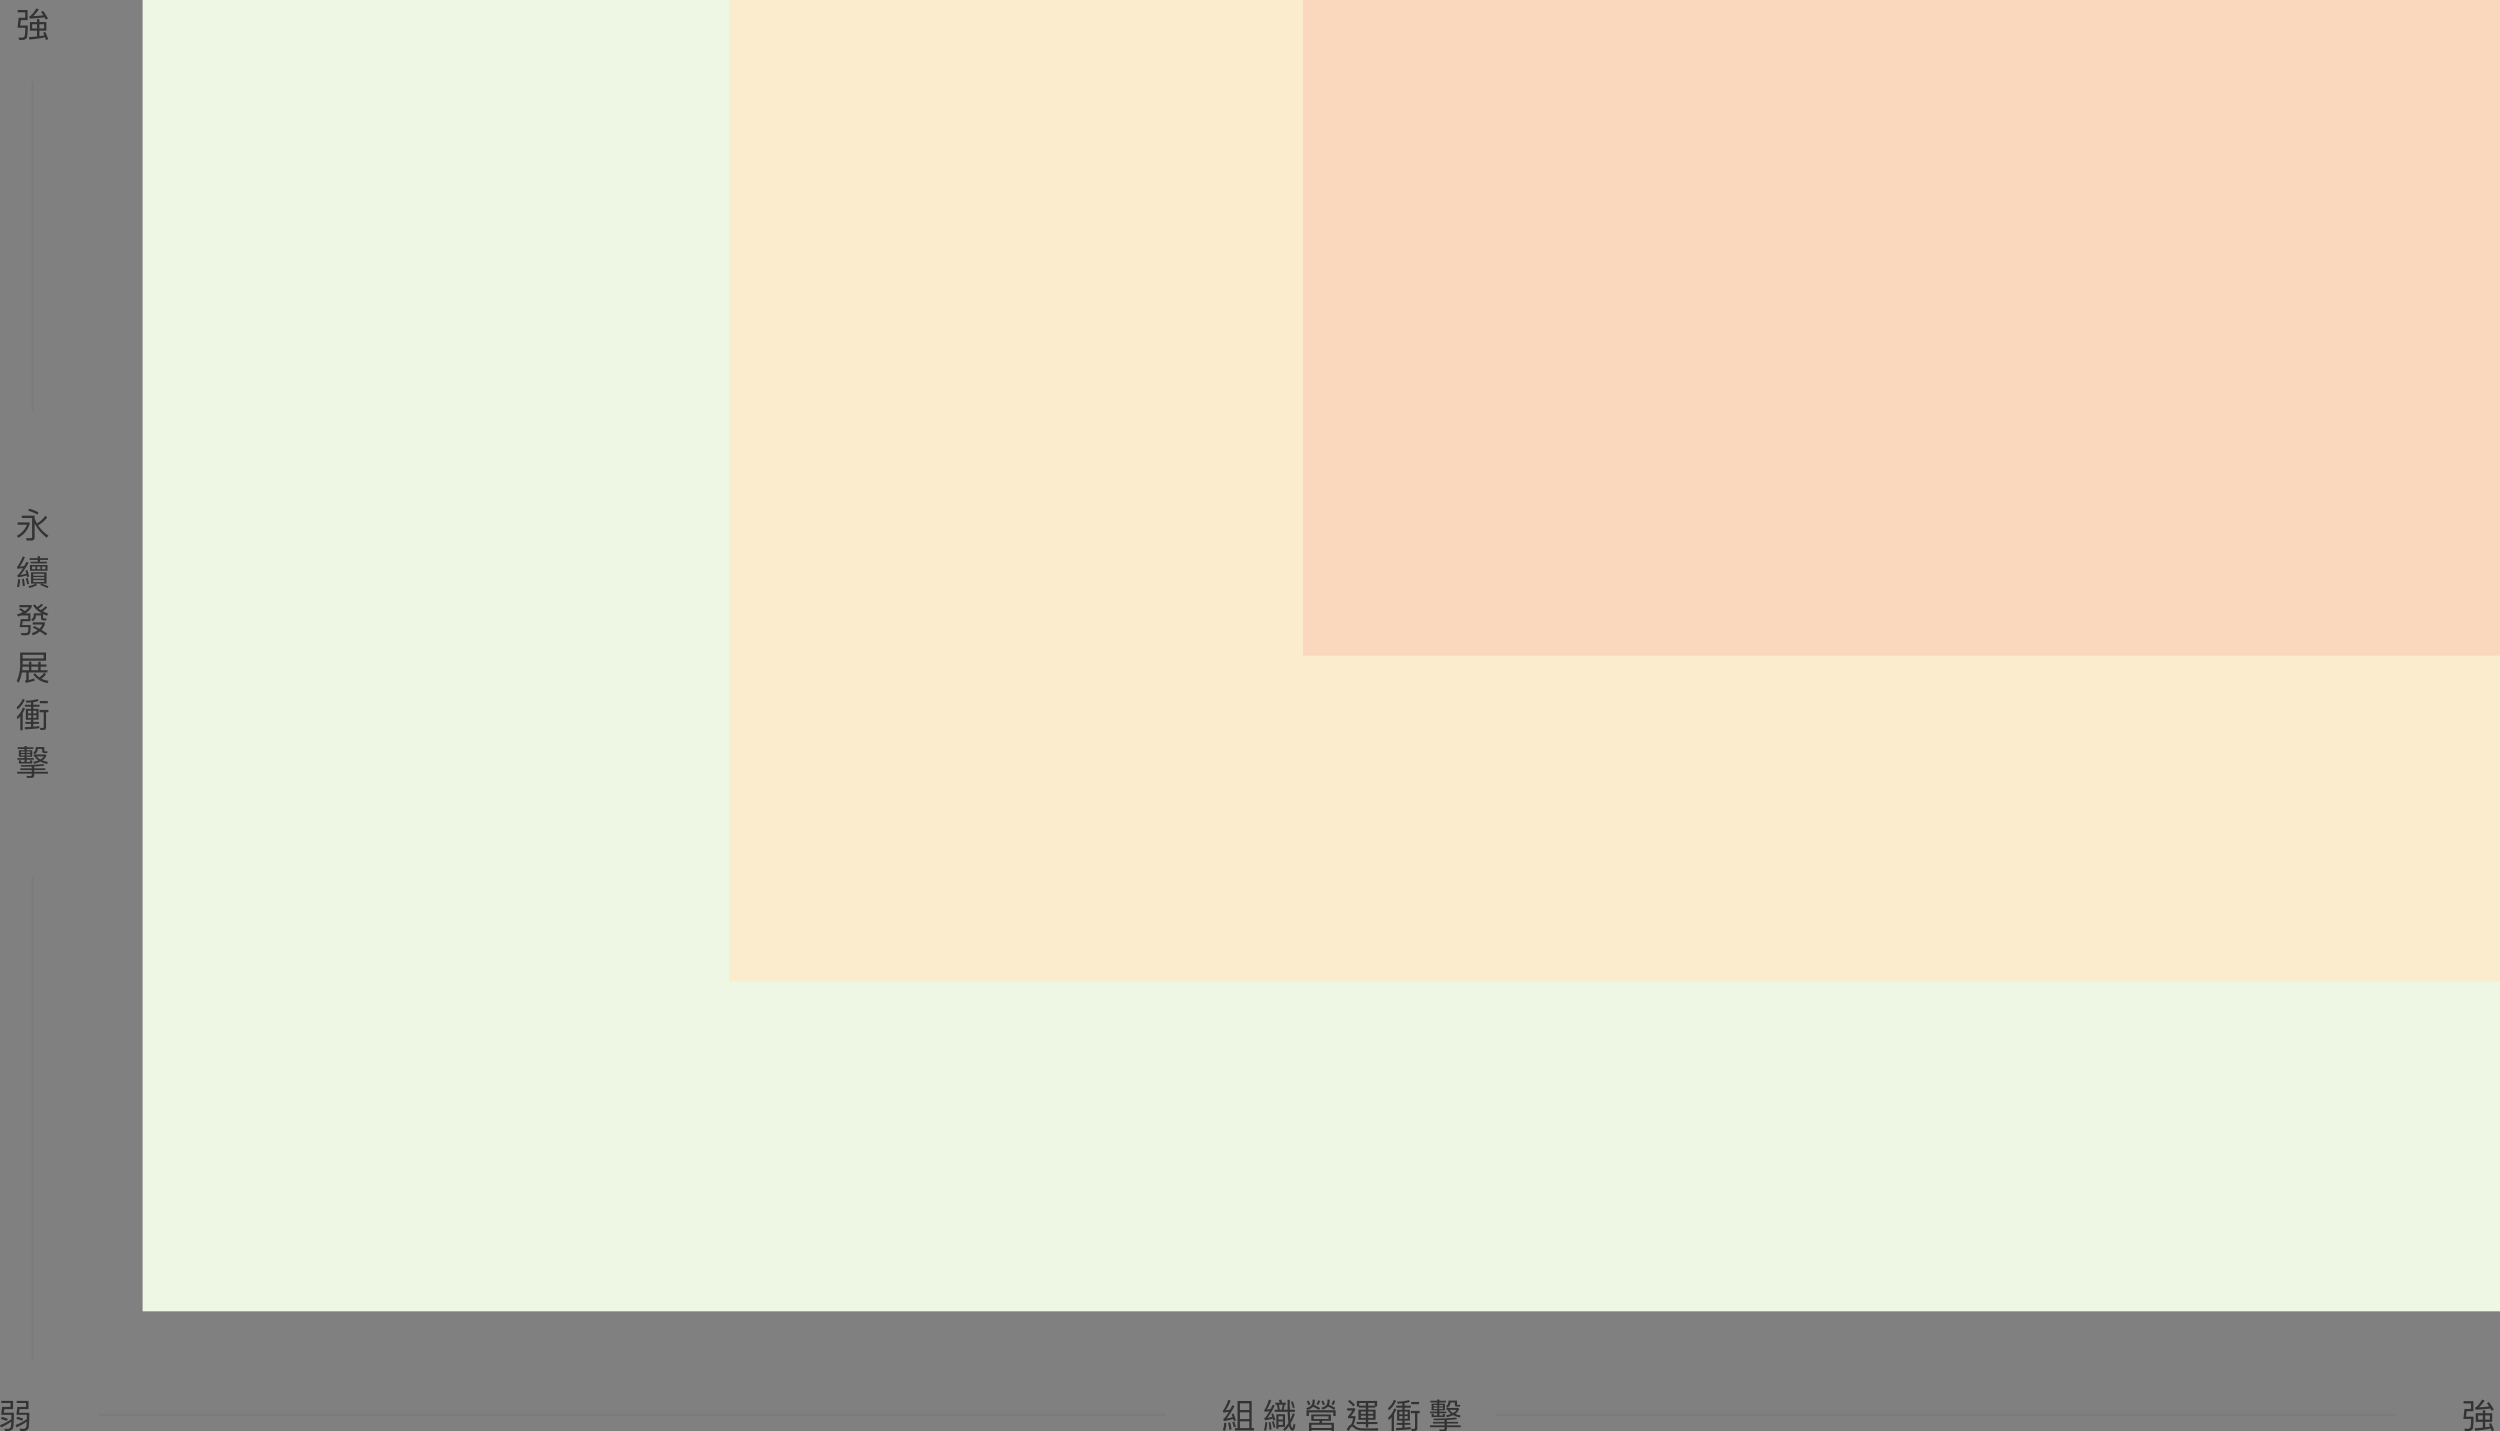
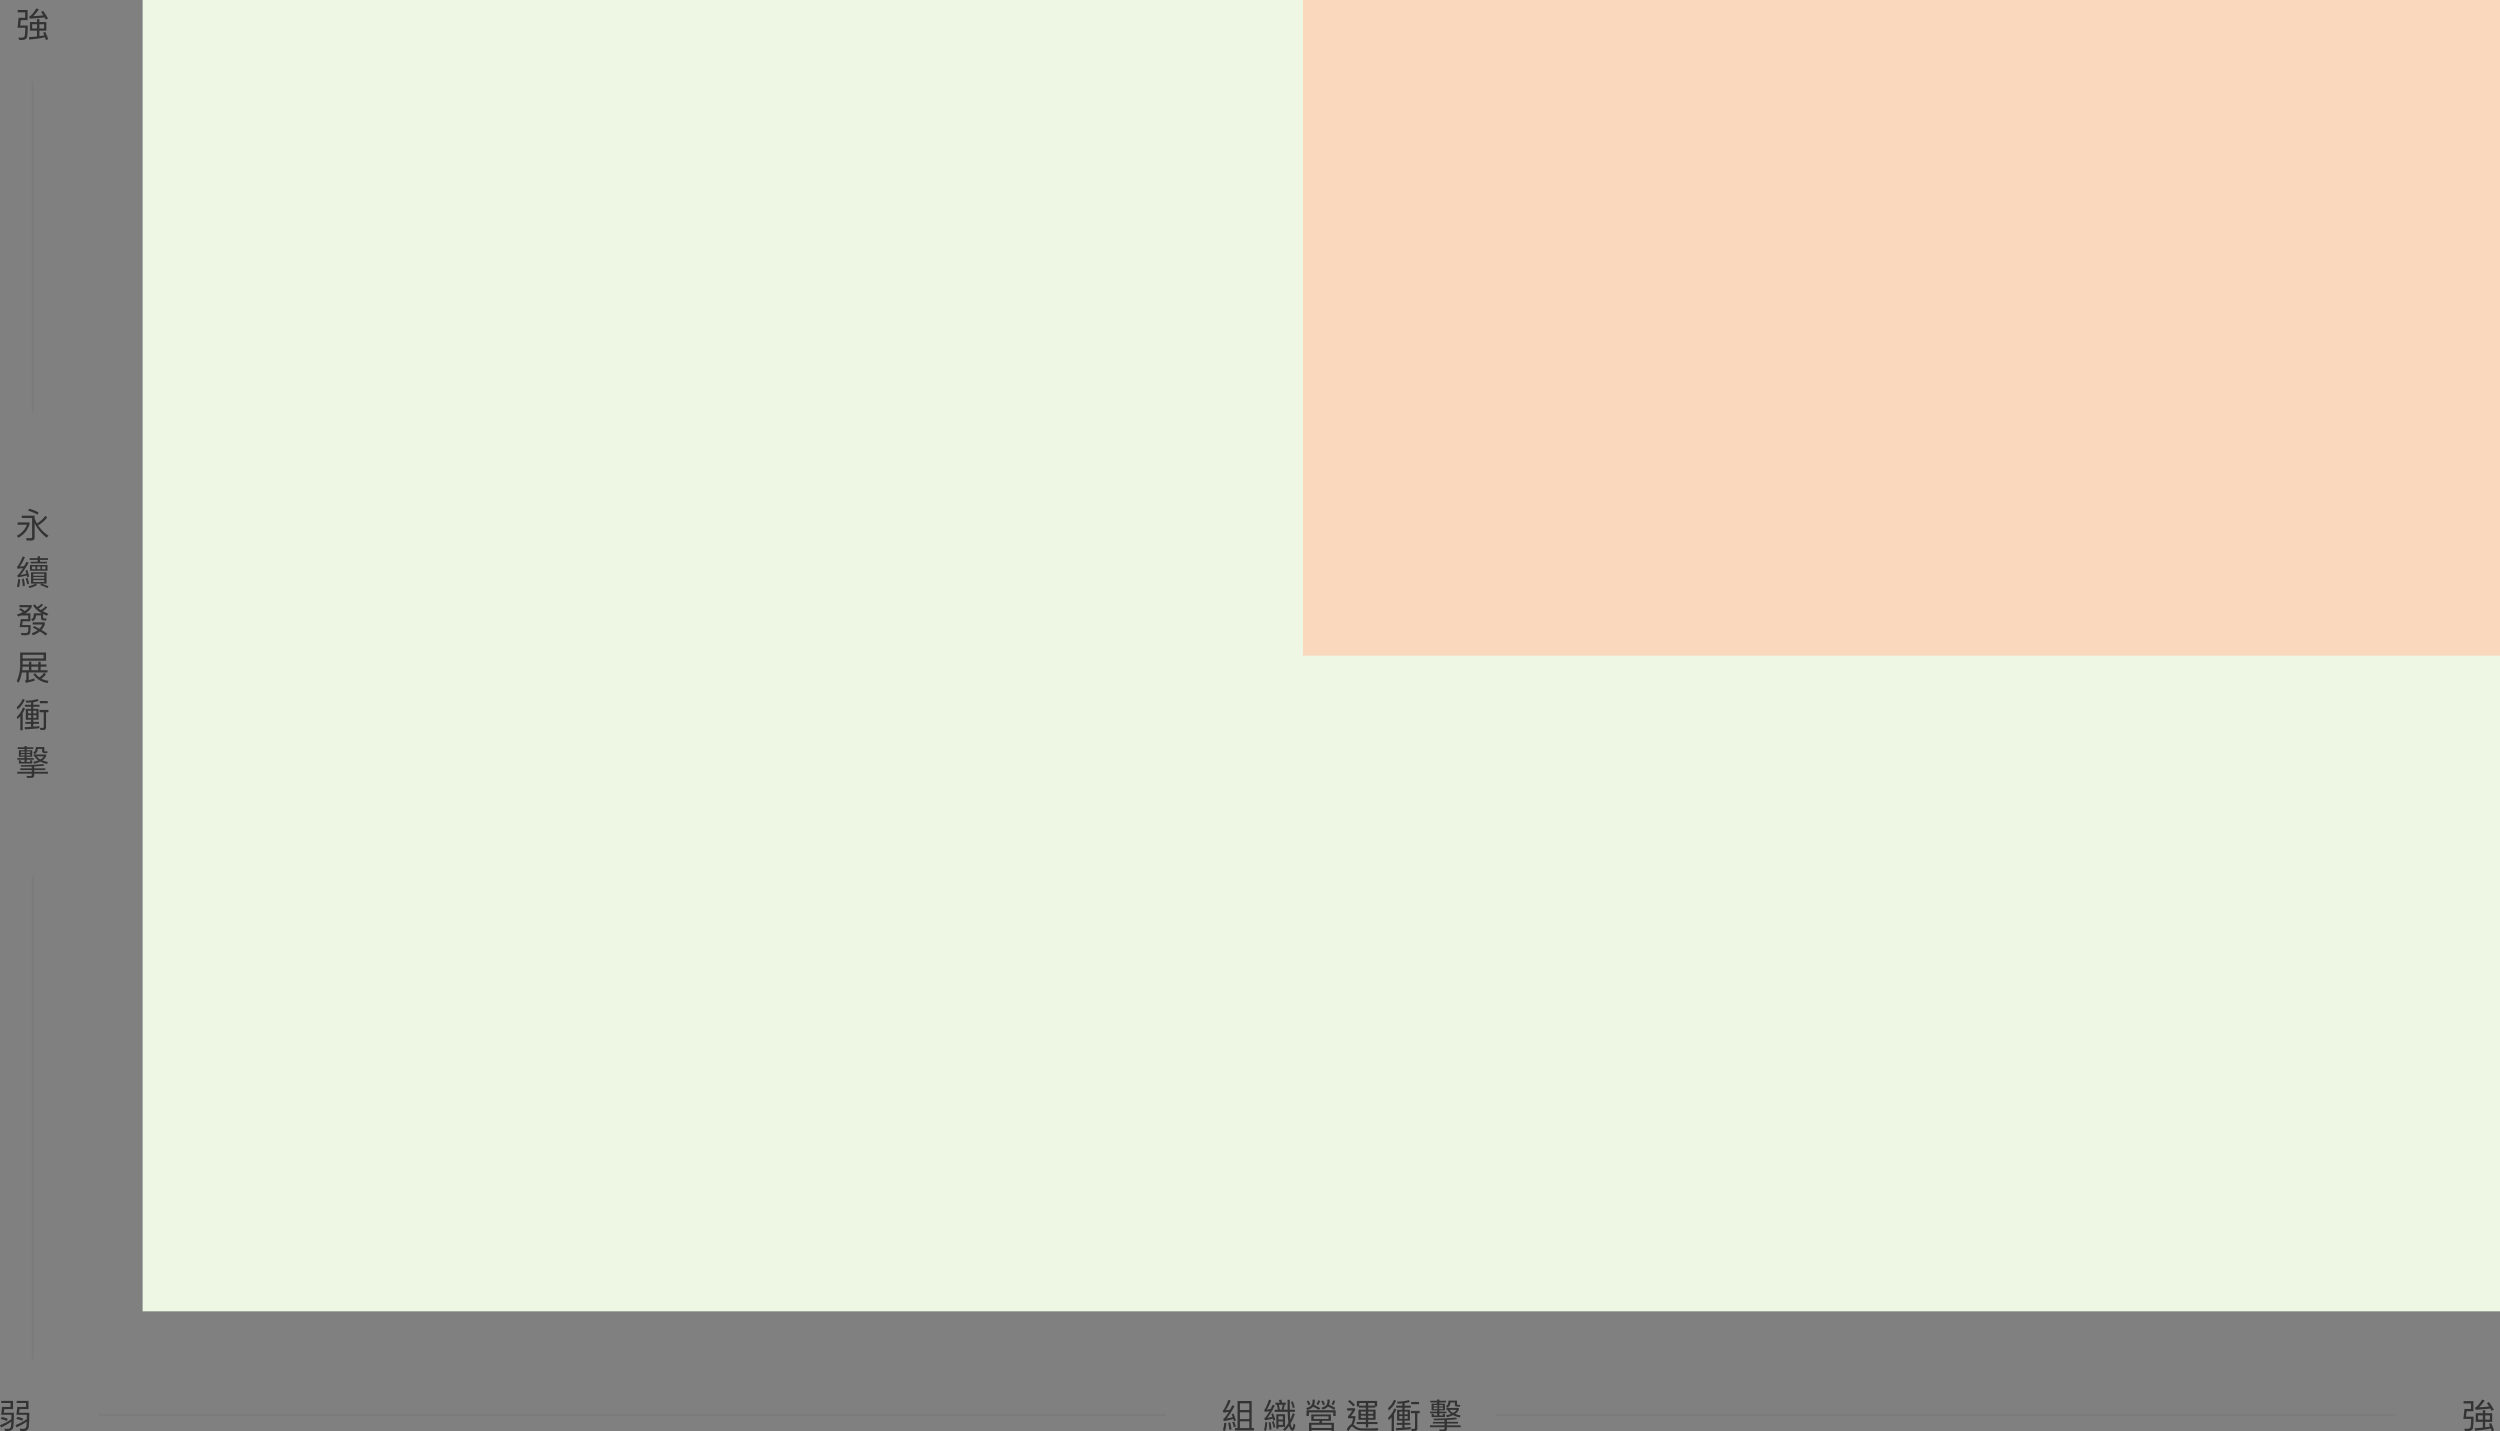
<svg xmlns="http://www.w3.org/2000/svg" width="1159.12" height="663.668" viewBox="0 0 1159.12 663.668">
  <rect x="0" y="0" width="1159.12" height="663.668" fill="#808080" stroke="none" />
  <g transform="translate(-5820.88 -1080)">
    <path d="M0,0H1093V608H0Z" transform="translate(5887 1080)" fill="#eef6e4" />
-     <path d="M0,0H821V455H0Z" transform="translate(6159 1080)" fill="#fbeccd" />
    <path d="M0,0H555V304H0Z" transform="translate(6425 1080)" fill="#fad8be" />
    <path d="M.5,224.5h-1V0h1Z" transform="translate(5836.008 1486)" fill="#707070" opacity="0.3" />
    <path d="M417,.5H0v-1H417Z" transform="translate(6514.5 1735.992)" fill="#707070" opacity="0.3" />
    <path d="M495,.5H0v-1H495Z" transform="translate(5866.5 1735.992)" fill="#707070" opacity="0.3" />
    <path d="M6.144-4.016A22.378,22.378,0,0,1,.88-1.232L1.344-.176A24.788,24.788,0,0,0,6.112-2.848c-.032.944-.08,1.648-.144,2.1A1.442,1.442,0,0,1,4.352.48c-.48,0-.96-.032-1.44-.064l.272,1.008c.48.032.944.064,1.392.064C6.016,1.424,6.832.816,7.04-.336a51.373,51.373,0,0,0,.272-6.656H2.656l.224-1.68H6.928V-12.5H1.472v.992h4.3V-9.68H1.84L1.424-6.016H6.16C6.16-5.3,6.144-4.624,6.144-4.016ZM1.744-5.04l-.5.96a15.851,15.851,0,0,1,2.832.928L4.464-4.16a13.18,13.18,0,0,0-2.72-.88ZM13.3-4.032A22.36,22.36,0,0,1,8.064-1.28L8.528-.224a24.924,24.924,0,0,0,4.736-2.64c-.032.944-.064,1.648-.128,2.112a1.355,1.355,0,0,1-.491.917,1.355,1.355,0,0,1-1,.3c-.56,0-1.12-.032-1.664-.08l.288,1.056c.544.032,1.088.048,1.616.048a2.141,2.141,0,0,0,2.32-1.824,55.8,55.8,0,0,0,.256-6.656H9.7l.24-1.68H14.1V-12.5H8.624v.992h4.32V-9.68H8.912L8.48-6.016h4.832C13.312-5.312,13.3-4.64,13.3-4.032ZM8.96-5.1l-.5.96a15.858,15.858,0,0,1,2.752.912l.416-1.008A13.027,13.027,0,0,0,8.96-5.1Z" transform="translate(5820 1742)" fill="#333" />
    <path d="M6.752-6.784v4.016h3.28V-.1Q8.3.1,6.288.192l.16,1.136A52.5,52.5,0,0,0,13.744.3c.144.4.288.832.416,1.28l1.072-.4a28.493,28.493,0,0,0-1.36-3.36l-.992.28q.288.624.528,1.3c-.688.128-1.44.256-2.256.368V-2.768h3.216V-6.784H11.152V-8.128h-1.12v1.344Zm6.56,2.992h-2.16V-5.76h2.16Zm-3.28,0H7.808V-5.76h2.224ZM2.544-7.68h3.12v-4.688H1.1v1.088H4.56v2.528H1.52l-.5,4.624H4.576A21.361,21.361,0,0,1,4.368-.416c-.144.576-.672.88-1.6.88-.448,0-.88-.032-1.3-.064L1.74,1.488c.432.032.864.064,1.28.064C4.464,1.488,5.264,1.008,5.456.1a32.229,32.229,0,0,0,.272-5.264H2.24ZM12.88-11.936l-.976.48c.352.48.7.992,1.056,1.552-1.472.192-3.024.32-4.672.416a18.077,18.077,0,0,0,2.592-3.2l-1.168-.4c-1.3,2.144-2.384,3.376-3.264,3.712L6.64-8.368c2.528-.128,4.832-.3,6.9-.56.192.32.368.672.56,1.04L15.14-8.4a30.436,30.436,0,0,0-2.26-3.536Z" transform="translate(6962 1742)" fill="#333" />
    <path d="M6.416-13.136l-.464.928a20.118,20.118,0,0,1,4.336,1.824l.416-1.04a18.057,18.057,0,0,0-4.288-1.712Zm7.456,3.3a12.166,12.166,0,0,1-3.856,3.52,16.384,16.384,0,0,1-1.088-2.34V-9.92H2.976v1.1H7.76v8.7c0,.432-.24.656-.72.656L4.976.5l.3,1.12h2.1C8.4,1.62,8.928,1.156,8.928.26V-6.432A18,18,0,0,0,14.544.288l.816-.944a16.022,16.022,0,0,1-4.816-4.8A12.574,12.574,0,0,0,14.752-9.1ZM1.056-6.8v1.088H5.408A9.818,9.818,0,0,1,.672-.592L1.36.32A10.558,10.558,0,0,0,6.576-5.9v-.9ZM1.28,19.5a14.732,14.732,0,0,1-.56,3.488l.976.3a19.347,19.347,0,0,0,.528-3.68Zm2.656-.2-.88.192c.16.96.288,2.064.4,3.312l.976-.224C4.288,21.392,4.128,20.3,3.936,19.3Zm1.632-4.032-.88.288c.144.464.288.944.416,1.44-.9.24-1.808.432-2.7.592a35.521,35.521,0,0,0,3.76-5.728l-.992-.368c-.368.688-.72,1.328-1.056,1.936-.688.128-1.392.224-2.1.288A22.593,22.593,0,0,0,4.432,9.36L3.408,8.976a21.668,21.668,0,0,1-2.24,4.432,1.126,1.126,0,0,1-.432.4l.272.928c.848-.112,1.7-.224,2.544-.352A17.327,17.327,0,0,1,1.36,17.408a1.737,1.737,0,0,1-.48.288l.288.976a24.831,24.831,0,0,0,4.128-.88l.16.816.928-.24a26.137,26.137,0,0,0-.816-3.1ZM5.632,18.9l-.832.272c.256.816.5,1.76.72,2.816l.864-.384a24.527,24.527,0,0,0-.752-2.7ZM6.64,9.776v.832h3.68v.848H7.1v.752h7.54v-.752H11.424v-.848H15.1V9.776H11.42V8.912h-1.1v.864Zm.144,3.184v2.672h8.128V12.96Zm7.152,1.952H12.4V13.68h1.536Zm-2.32,0H10.1V13.68h1.52Zm-2.3,0H7.76V13.68H9.312ZM7.264,16.336V21.6h2.16A13.217,13.217,0,0,1,6.08,22.784l.416.848a14.093,14.093,0,0,0,3.568-1.36L9.472,21.6h2.512l-.448.672a18.2,18.2,0,0,1,3.328,1.408l.528-.8a20.484,20.484,0,0,0-3.344-1.28h2.416V16.336Zm6.128,4.512H8.3v-.864h5.088ZM8.3,19.344V18.56h5.088v.784Zm0-1.408v-.88h5.088v.88ZM2.512,32.992l-.848.544a21.066,21.066,0,0,1,1.792,1.3,16.276,16.276,0,0,1-2.784,1.1l.688.9c.432-.144.848-.3,1.264-.464H5.952v1.7H2.512L2,41.776H6.016A9.046,9.046,0,0,1,5.84,44c-.144.352-.624.528-1.456.528-.608,0-1.216-.032-1.808-.064l.272,1.008c.592.032,1.184.064,1.76.064,1.3-.032,2.032-.368,2.224-1.008a18.037,18.037,0,0,0,.24-3.728H3.12l.288-1.744H6.976v-3.68H4.64A8.015,8.015,0,0,0,7.6,32.384v-.832H1.888V32.56h4.4a7.694,7.694,0,0,1-1.936,1.76,18.075,18.075,0,0,0-1.84-1.328Zm9.552-2.064a5.511,5.511,0,0,1-1.008.928,6.626,6.626,0,0,1-.992.56A7.632,7.632,0,0,1,9.1,31.2l-.912.512a11.1,11.1,0,0,0,4.08,3.664H8.56a5.743,5.743,0,0,1-.208,1.76A3.573,3.573,0,0,1,7.312,38.3l.8.7a3.486,3.486,0,0,0,1.152-1.184,3.427,3.427,0,0,0,.288-1.488h2.336v1.136q0,1.2,1.3,1.2h1.184V37.72h-.9c-.416,0-.608-.176-.608-.5V35.7c.528.272,1.1.528,1.728.784l.768-.912a17.715,17.715,0,0,1-2.656-1.2,10.117,10.117,0,0,0,.864-.576,7.4,7.4,0,0,0,1.216-1.232l-.816-.5a6.336,6.336,0,0,1-2.208,1.744,9.047,9.047,0,0,1-.976-.72,8.4,8.4,0,0,0,.96-.592,7.767,7.767,0,0,0,1.136-1.072ZM8.048,39.552v1.024H12.5a6.644,6.644,0,0,1-1.36,1.936c-.74-.412-1.54-.832-2.388-1.248l-.688.672c.8.416,1.568.832,2.288,1.248a9.637,9.637,0,0,1-2.72,1.376l.432,1.008a10.629,10.629,0,0,0,3.3-1.792,27.311,27.311,0,0,1,2.672,1.856l.784-.816c-.8-.576-1.712-1.168-2.7-1.744a7.626,7.626,0,0,0,1.536-2.544v-.976ZM3.344,60.1H6.3v1.648H3.184C3.248,61.2,3.312,60.656,3.344,60.1Zm-.32,2.7H5.088v3.008a.8.8,0,0,1-.592.784l.32,1.008a33.475,33.475,0,0,0,4.16-1.04l-.208-1.072a15.749,15.749,0,0,1-2.576.832V62.8h8.72V61.744H11.728V60.1h2.688V59.072H11.728V57.808h-1.12v1.264H7.424v-1.28H6.3v1.28H3.392V57.344H14.24V53.552H2.224V58.7A18.377,18.377,0,0,1,.64,66.784l.848.768A17.623,17.623,0,0,0,3.024,62.8Zm4.4-1.056V60.1h3.184v1.648Zm5.664-7.136v1.7h-9.7v-1.7Zm.272,8.224a7.178,7.178,0,0,1-2.272,2.208,9.55,9.55,0,0,1-1.936-1.92l-.816.56a9.263,9.263,0,0,0,6.736,3.984l.256-1.04a9.043,9.043,0,0,1-3.248-.976,7.8,7.8,0,0,0,2.08-2.032ZM3.408,75.008A9.92,9.92,0,0,1,.64,78.864l.336,1.12A11.474,11.474,0,0,0,4.352,75.44Zm.128,4a11.82,11.82,0,0,1-2.88,4.368l.336,1.072A14.787,14.787,0,0,0,2.3,83.1v6.5H3.392V81.632A12.71,12.71,0,0,0,4.48,79.44Zm9.408,10.464a1.157,1.157,0,0,0,1.28-1.328V81.232h1.1V80.16H11.2v1.072h1.952v6.64c0,.416-.208.64-.592.64a10.506,10.506,0,0,1-1.184-.08l.24,1.04ZM11.36,76.016v1.04h3.664v-1.04ZM4.848,79.664v5.024H7.264V85.7H4.656v.928H7.264v1.36c-.928.064-1.92.112-2.96.16l.128,1.024c2.512-.128,4.752-.3,6.7-.512v-.992c-.864.08-1.808.16-2.816.24v-1.28h2.64V85.7H8.32V84.688h2.448V79.664H8.336v-.992H11.2v-.928H8.336V76.56a11.98,11.98,0,0,0,2.448-.576l-.5-.864a18.048,18.048,0,0,1-5.52.72l.3.928q1.176,0,2.208-.1V77.74H4.416v.928H7.28v.992Zm4.912,4.16H8.288V82.592H9.76Zm-2.432,0H5.872V82.592H7.328ZM5.872,81.76V80.528H7.328V81.76Zm2.416-1.232H9.76V81.76H8.288Zm4.672,24.72a103.445,103.445,0,0,1-10.512.48l.256.752c1.76,0,3.392-.032,4.912-.064v.816H2.256v.8h5.36v.816H.88v.864H7.616v.56c0,.352-.208.528-.608.528-.576,0-1.184-.032-1.824-.064l.208.928H7.344c.928,0,1.392-.384,1.392-1.136v-.816H15.12v-.864H8.736v-.816h5.152v-.8H8.736v-.864c1.776-.08,3.344-.192,4.688-.352ZM1.632,98.816V101.9H4.224v.576H.928v.768h3.3v1.024H2.64v-.736H1.648v1.488H7.824v-1.488H6.832v.736H5.248v-1.024H8.512v-.768H5.248V101.9H7.824V98.816H5.248v-.56H8.336v-.8H5.248V96.9H4.224v.56H1.072v.8H4.224v.56ZM6.9,101.3H5.152v-.688H6.9Zm-2.576,0H2.56v-.688H4.32ZM2.56,100.08v-.656H4.32v.656Zm2.592-.656H6.9v.656H5.152Zm4.3-2.048a3.66,3.66,0,0,1-.3,1.712,4.89,4.89,0,0,1-.88.96l.736.672a4.263,4.263,0,0,0,1.072-1.2,3.587,3.587,0,0,0,.32-1.264h2.016V99.28c0,.576.352.88,1.088.88h1.36v-.8h-1.1c-.224,0-.336-.1-.336-.256V97.376ZM8.544,100.8v.88h.384a5.632,5.632,0,0,0,1.728,1.872,15.235,15.235,0,0,1-2.384.688l.464.864a14.082,14.082,0,0,0,2.848-.976,12.115,12.115,0,0,0,3.152,1.056l.352-.9a15.416,15.416,0,0,1-2.528-.72,4.9,4.9,0,0,0,1.712-1.936V100.8Zm1.312.88h3.376a4.729,4.729,0,0,1-1.648,1.424,5.292,5.292,0,0,1-1.728-1.424Z" transform="translate(5828 1329)" fill="#333" />
    <path d="M14.208-12.432H7.664V.128H6.48v1.1H15.3V.128H14.208ZM8.768.128v-3.12H13.12V.128Zm0-4.176V-7.184H13.12v3.136Zm0-4.208v-3.1H13.12v3.1ZM1.5-2.32A14.266,14.266,0,0,1,.848,1.136l1.04.32A16.664,16.664,0,0,0,2.5-2.192ZM4.256-2.5l-.944.208A31.854,31.854,0,0,1,3.872.944L4.9.7C4.7-.448,4.5-1.5,4.256-2.5Zm1.52-4.128-.9.288c.192.432.368.9.528,1.376-.928.256-1.856.48-2.784.656a35.5,35.5,0,0,0,3.648-5.76l-1.024-.384c-.38.74-.744,1.428-1.084,2.068-.672.112-1.36.208-2.032.272a23.358,23.358,0,0,0,2.336-4.48l-1.056-.416A24.781,24.781,0,0,1,1.3-8.432a1.386,1.386,0,0,1-.464.416l.272.992c.832-.112,1.664-.24,2.5-.368A16.5,16.5,0,0,1,1.52-4.448a1.893,1.893,0,0,1-.5.32l.288.992A28.467,28.467,0,0,0,5.7-4.08c.1.3.176.624.272.944L6.9-3.392A21.676,21.676,0,0,0,5.776-6.624ZM6.1-2.9l-.88.272A17.989,17.989,0,0,1,5.936-.24L6.88-.5A17.622,17.622,0,0,0,6.1-2.9ZM29.68-6.288H25.648V.432h.992V-.432h3.04ZM26.64-1.36V-2.944h2.048V-1.36Zm0-2.48V-5.36h2.048v1.52Zm6.64-8.432L32.416-12a19.9,19.9,0,0,1,.88,2.816l.864-.208a19.945,19.945,0,0,0-.88-2.88Zm-5.376-.8-1.12.176a9.9,9.9,0,0,1,.48,1.232H25.216v.96h.672c.176.688.336,1.456.5,2.288h-1.54v1.024h6.064a40.933,40.933,0,0,0,.32,5.024.174.174,0,0,0,.016.08A15.115,15.115,0,0,1,28.8.736l.8.672A15.42,15.42,0,0,0,31.552-.88,5.992,5.992,0,0,0,32.1.544c.32.544.656.816,1.04.816q.984,0,1.344-2.736l-.864-.608c-.144,1.328-.32,2-.544,2.032-.288-.064-.544-.72-.768-1.936l-.032-.144a24.2,24.2,0,0,0,1.936-4.336l-.944-.384A21.31,21.31,0,0,1,32.08-3.808c-.064-.944-.112-2.144-.144-3.584H34.3V-8.416H31.92c-.032-1.312-.048-2.848-.048-4.576H30.848c0,1.7.016,3.216.048,4.576H29.024a21.172,21.172,0,0,0,.5-2.288h.528v-.96H28.336a12.3,12.3,0,0,0-.436-1.408Zm.224,4.656h-.864c-.128-.816-.272-1.584-.416-2.288H28.56a18.592,18.592,0,0,1-.432,2.288ZM20.512-2.64a16.839,16.839,0,0,1-.592,3.76l.928.288a20.441,20.441,0,0,0,.592-3.936Zm2.416-.016-.848.1A19.954,19.954,0,0,1,22.448.912L23.392.8a17.883,17.883,0,0,0-.464-3.456Zm1.408-.416-.752.288A26.989,26.989,0,0,1,24.416,0l.832-.352a21.682,21.682,0,0,0-.912-2.72ZM24.144-6.72l-.832.336c.144.384.288.8.448,1.264a20.73,20.73,0,0,1-2.192.512,35.754,35.754,0,0,0,3.36-5.68l-.992-.368c-.32.672-.64,1.3-.928,1.9-.576.112-1.168.208-1.744.288a24.228,24.228,0,0,0,2.016-4.208l-1.04-.416A23.681,23.681,0,0,1,20.48-8.8a1.109,1.109,0,0,1-.464.416l.272,1.024,2.192-.384A16.686,16.686,0,0,1,20.56-4.8a1.529,1.529,0,0,1-.5.3l.288.992a20.708,20.708,0,0,0,3.68-.768c.08.288.16.608.256.96l.88-.368a27.081,27.081,0,0,0-1.02-3.036Zm17.712.528v2.96h3.936l-.272.9H40.8v4h1.12v-.64h9.312v.624h1.12V-2.336H46.688l.272-.9h4V-6.2Zm8,2.1h-6.88V-5.328h6.88ZM41.92.1V-1.4h9.312V.1ZM53.152-8.176h-13.5v2.688h1.1V-7.152h11.3v1.68h1.1ZM40.56-12.64l-.848.352a10.019,10.019,0,0,1,.848,1.808l.88-.384a10.194,10.194,0,0,0-.88-1.776Zm6.752-.032-.848.352a11.874,11.874,0,0,1,.848,1.856l.88-.384a10.648,10.648,0,0,0-.88-1.824Zm-2.3-.08A6.063,6.063,0,0,1,44.2-10.88l.912.3a5.429,5.429,0,0,0,.832-1.936ZM42.688-9.76A17.774,17.774,0,0,1,45.3-8.32l.768-.768a25.138,25.138,0,0,0-2.9-1.5A5.331,5.331,0,0,0,43.5-12.3v-.752H42.448v.752a3.331,3.331,0,0,1-.656,1.968,4.812,4.812,0,0,1-2.32,1.168l.56.88A5.462,5.462,0,0,0,42.64-9.7a.221.221,0,0,1,.048-.06Zm9.28-2.96a6.6,6.6,0,0,1-.768,1.84l.912.32a5.864,5.864,0,0,0,.784-1.92ZM49.6-9.808a16.01,16.01,0,0,1,2.816,1.5l.592-.912A16.977,16.977,0,0,0,50.1-10.64a5.12,5.12,0,0,0,.288-1.488v-.944h-1.06v.944A2.764,2.764,0,0,1,48.7-10.4a4.727,4.727,0,0,1-2.192,1.056l.56.864a5.143,5.143,0,0,0,2.48-1.28Zm22.768-2.64H62.976V-9.9h.912v.544h3.264v.944H63.728v4.7h3.424V-2.7H62.88v.96h4.272V-.16h1.1V-1.744h4.272V-2.7H68.256V-3.712h3.408v-4.7H68.256V-9.36h3.28v-.608h.832ZM64.08-10.272V-11.5h3.072v1.232ZM68.256-11.5h3.008v1.232H68.256Zm2.3,6.912h-2.3v-1.04h2.3Zm-3.408,0h-2.3v-1.04h2.3Zm-2.3-1.872V-7.52h2.3v1.056Zm3.408-1.06h2.3v1.056h-2.3Zm-8.624-5.408-.752.72a17.7,17.7,0,0,1,2.464,2.32l.752-.752a19.225,19.225,0,0,0-2.464-2.288ZM58.5-9.072v1.056h2.4a19.563,19.563,0,0,1-2.032,2.7v.88h2.384A14.6,14.6,0,0,1,60.42-1.62c-.672.192-1.392.992-2.128,2.432l.848.752Q60.192-.544,60.768-.544a.612.612,0,0,1,.4.16A5.213,5.213,0,0,0,62.992.832a7.665,7.665,0,0,0,2.544.4c.928.032,2.016.048,3.232.048h3.9l.256-1.1c-1.76.064-3.2.1-4.3.1C67.488.272,66.48.256,65.6.256A7.3,7.3,0,0,1,63.424-.08a6.073,6.073,0,0,1-1.552-1.056,2.092,2.092,0,0,0-.416-.3,16.742,16.742,0,0,0,.88-3.2V-5.4H60.224A24,24,0,0,0,62.176-8.16v-.912Zm21.712-3.92A9.92,9.92,0,0,1,77.44-9.136l.336,1.12a11.473,11.473,0,0,0,3.376-4.544Zm.128,4a11.82,11.82,0,0,1-2.88,4.368L77.8-3.552A14.786,14.786,0,0,0,79.1-4.9V1.6h1.088V-6.368A12.709,12.709,0,0,0,81.28-8.56Zm9.4,10.464A1.157,1.157,0,0,0,91.024.144V-6.768h1.1V-7.84H88v1.072h1.952v6.64c0,.416-.208.64-.592.64a10.51,10.51,0,0,1-1.184-.08l.24,1.04ZM88.16-11.984v1.04h3.664v-1.04ZM81.648-8.336v5.024h2.416V-2.3H81.456v.928h2.608v1.36c-.928.064-1.92.112-2.96.16l.128,1.024c2.512-.128,4.752-.3,6.7-.512v-1c-.864.08-1.808.16-2.816.24v-1.28h2.64V-2.3H85.12V-3.312h2.448V-8.336H85.136v-.992H88v-.928H85.136V-11.44a11.98,11.98,0,0,0,2.448-.576l-.5-.864a18.048,18.048,0,0,1-5.52.72l.3.928q1.176,0,2.208-.1v1.072H81.216v.928H84.08v.992Zm4.912,4.16H85.088V-5.408H86.56Zm-2.432,0H82.672V-5.408h1.456ZM82.672-6.24V-7.472h1.456V-6.24Zm2.416-1.232H86.56V-6.24H85.088Zm23.872,2.72a103.438,103.438,0,0,1-10.512.48l.256.752c1.76,0,3.392-.032,4.912-.064v.816h-5.36v.8h5.36v.816H96.88v.864h6.736v.56c0,.352-.208.528-.608.528-.576,0-1.184-.032-1.824-.064l.208.928h1.952c.928,0,1.392-.384,1.392-1.136V-.288h6.384v-.864h-6.384v-.816h5.152v-.8h-5.152v-.864c1.776-.08,3.344-.192,4.688-.352ZM97.632-11.184V-8.1h2.592v.576h-3.3v.768h3.3v1.024H98.64v-.736h-.992V-4.98h6.176V-6.464h-.992v.736h-1.584V-6.752h3.264V-7.52h-3.264V-8.1h2.576v-3.088h-2.576v-.56h3.088v-.8h-3.088v-.56h-1.024v.56H97.072v.8h3.152v.56ZM102.9-8.7h-1.744v-.688H102.9Zm-2.576,0H98.56v-.688h1.76ZM98.56-9.92v-.656h1.76v.656Zm2.592-.656H102.9v.656h-1.744Zm4.3-2.048a3.66,3.66,0,0,1-.3,1.712,4.89,4.89,0,0,1-.88.96l.736.672a4.263,4.263,0,0,0,1.072-1.2,3.587,3.587,0,0,0,.32-1.264h2.016v1.024c0,.576.352.88,1.088.88h1.36v-.8h-1.1c-.224,0-.336-.1-.336-.256v-1.728ZM104.544-9.2v.88h.384a5.632,5.632,0,0,0,1.728,1.872,15.236,15.236,0,0,1-2.384.688l.464.864a14.082,14.082,0,0,0,2.848-.976,12.116,12.116,0,0,0,3.152,1.056l.352-.9a15.416,15.416,0,0,1-2.528-.72,4.905,4.905,0,0,0,1.712-1.936V-9.2Zm1.312.88h3.376a4.729,4.729,0,0,1-1.648,1.42,5.292,5.292,0,0,1-1.728-1.42Z" transform="translate(6387 1742)" fill="#333" />
    <path d="M.5,132.5h-1V-21.267h1Z" transform="translate(5836.008 1139)" fill="#707070" opacity="0.3" />
    <path d="M6.752-6.784v4.016h3.28V-.1Q8.3.1,6.288.192l.16,1.136A52.5,52.5,0,0,0,13.744.3c.144.4.288.832.416,1.28l1.072-.4a28.493,28.493,0,0,0-1.36-3.36l-.992.28q.288.624.528,1.3c-.688.128-1.44.256-2.256.368V-2.768h3.216V-6.784H11.152V-8.128h-1.12v1.344Zm6.56,2.992h-2.16V-5.76h2.16Zm-3.28,0H7.808V-5.76h2.224ZM2.544-7.68h3.12v-4.688H1.1v1.088H4.56v2.528H1.52l-.5,4.624H4.576A21.361,21.361,0,0,1,4.368-.416c-.144.576-.672.88-1.6.88-.448,0-.88-.032-1.3-.064L1.74,1.488c.432.032.864.064,1.28.064C4.464,1.488,5.264,1.008,5.456.1a32.229,32.229,0,0,0,.272-5.264H2.24ZM12.88-11.936l-.976.48c.352.48.7.992,1.056,1.552-1.472.192-3.024.32-4.672.416a18.077,18.077,0,0,0,2.592-3.2l-1.168-.4c-1.3,2.144-2.384,3.376-3.264,3.712L6.64-8.368c2.528-.128,4.832-.3,6.9-.56.192.32.368.672.56,1.04L15.14-8.4a30.436,30.436,0,0,0-2.26-3.536Z" transform="translate(5828 1097)" fill="#333" />
  </g>
</svg>